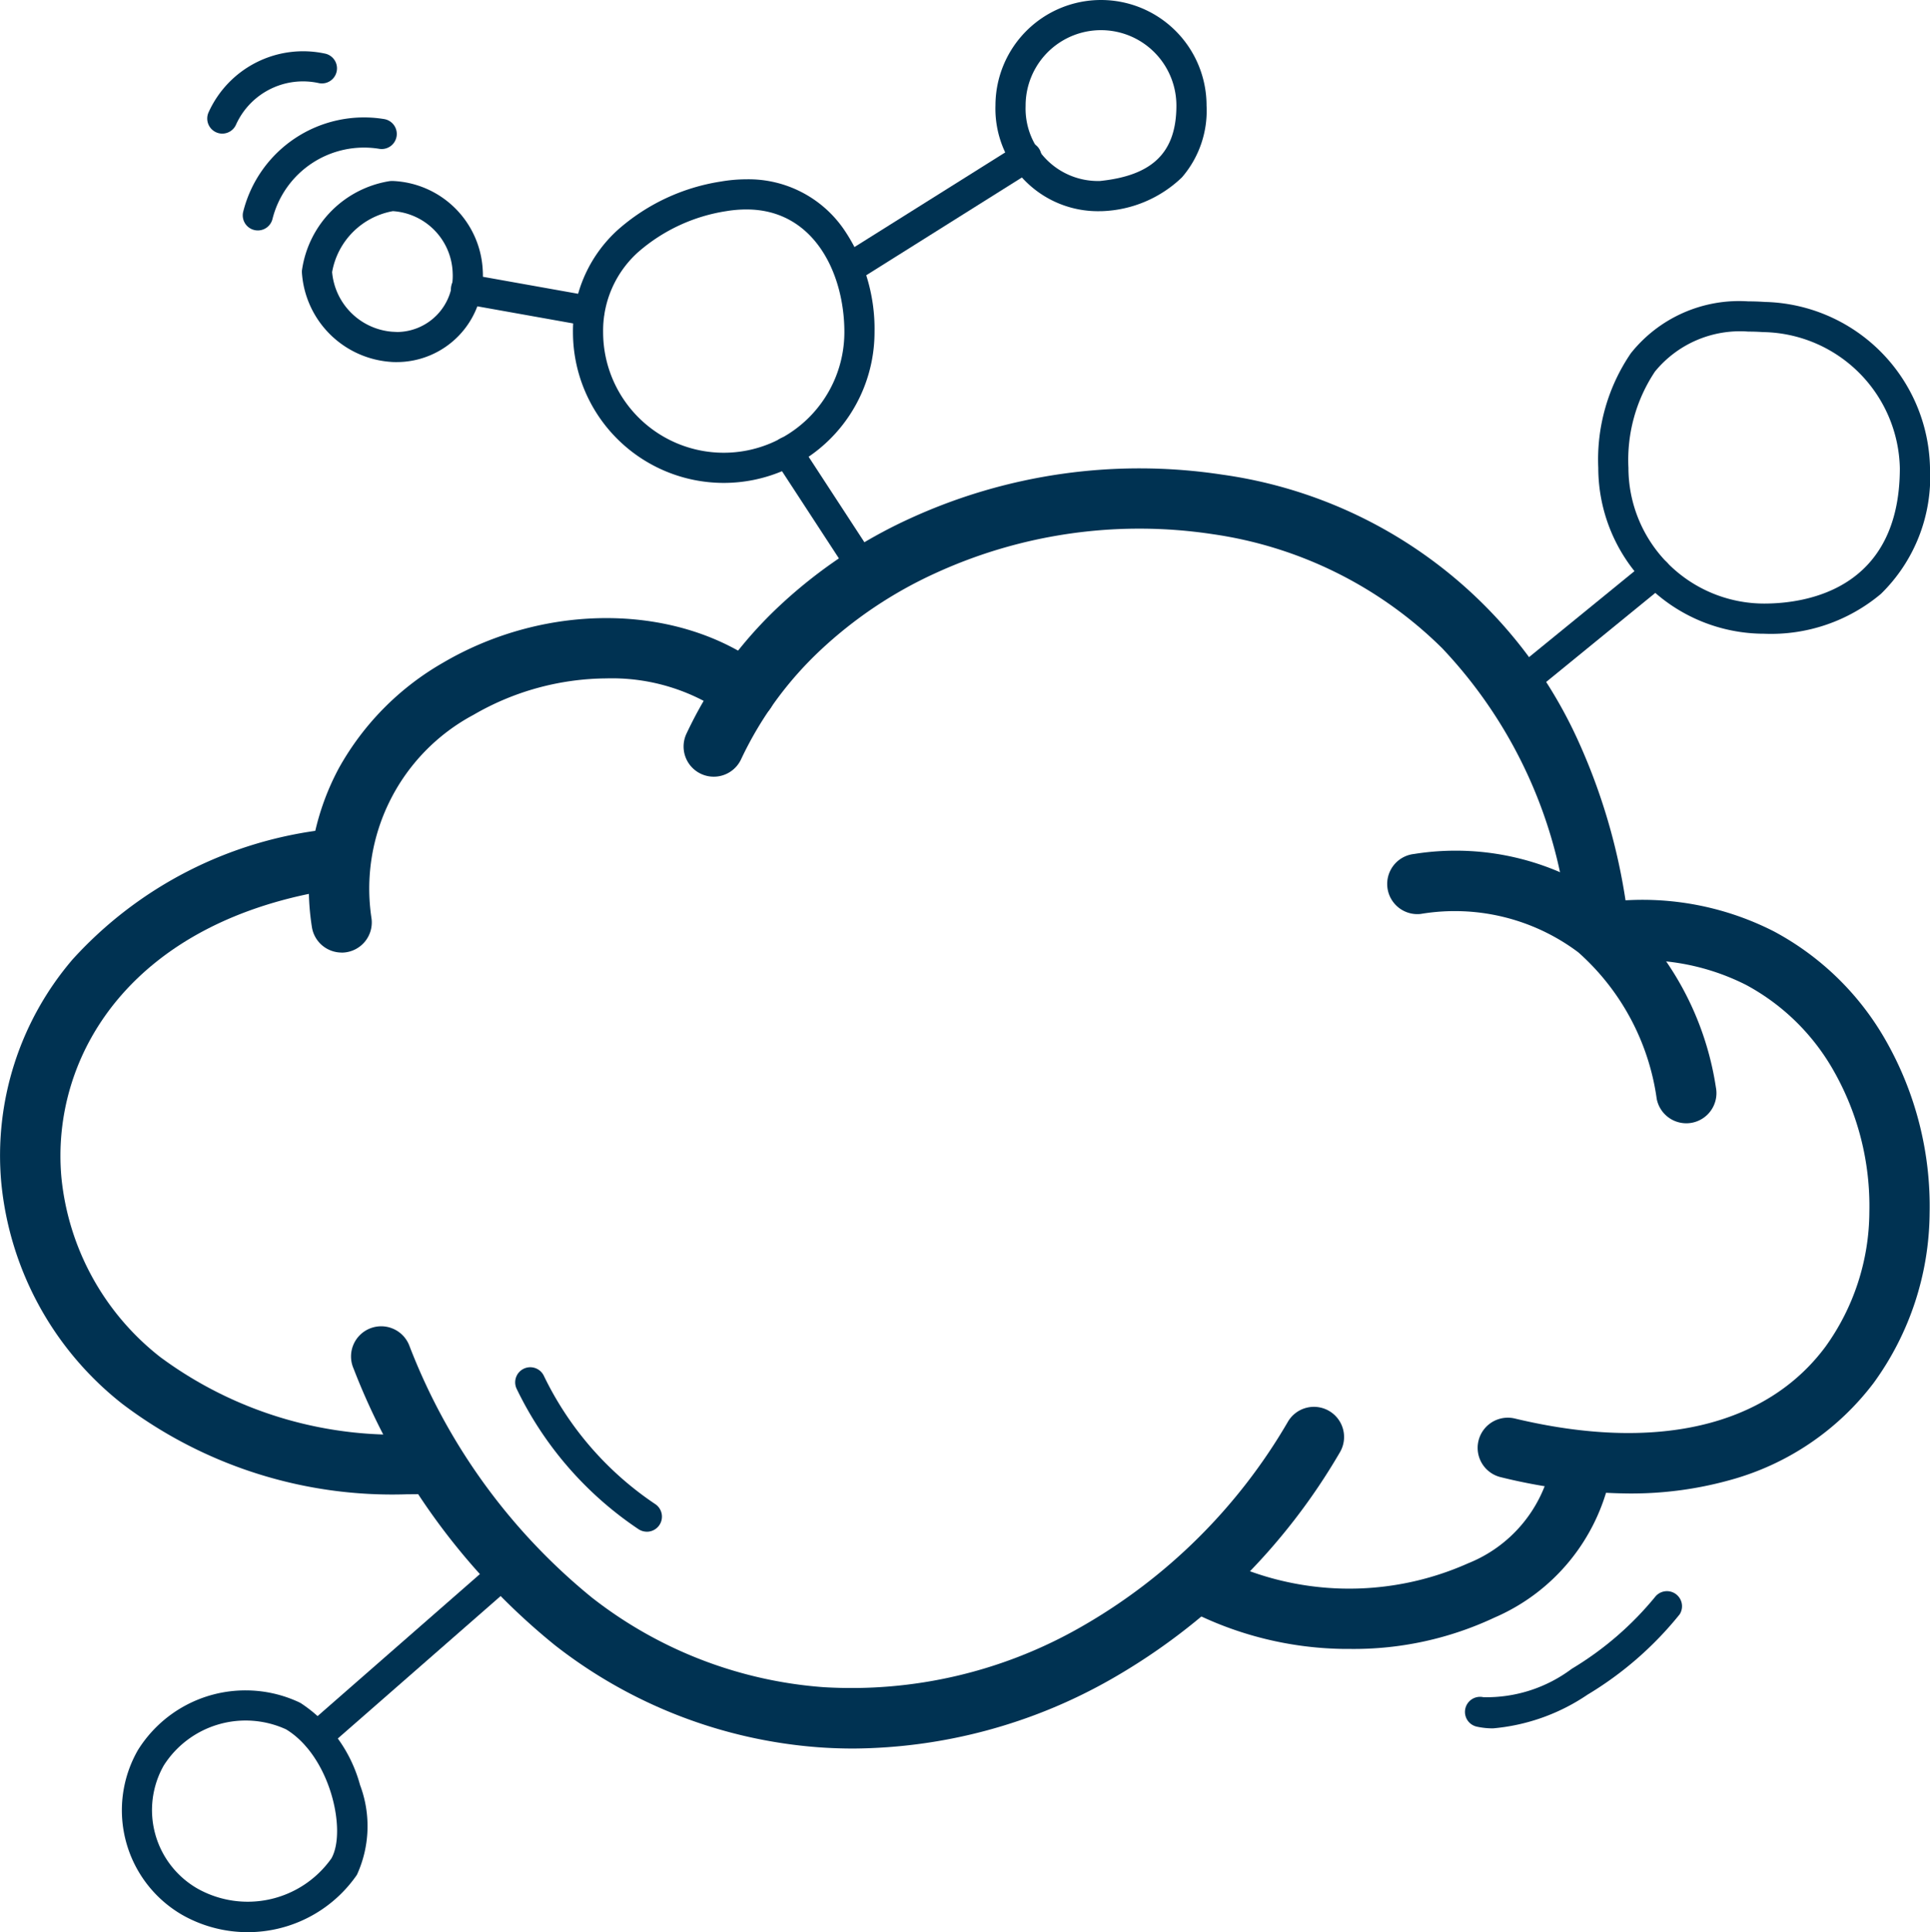
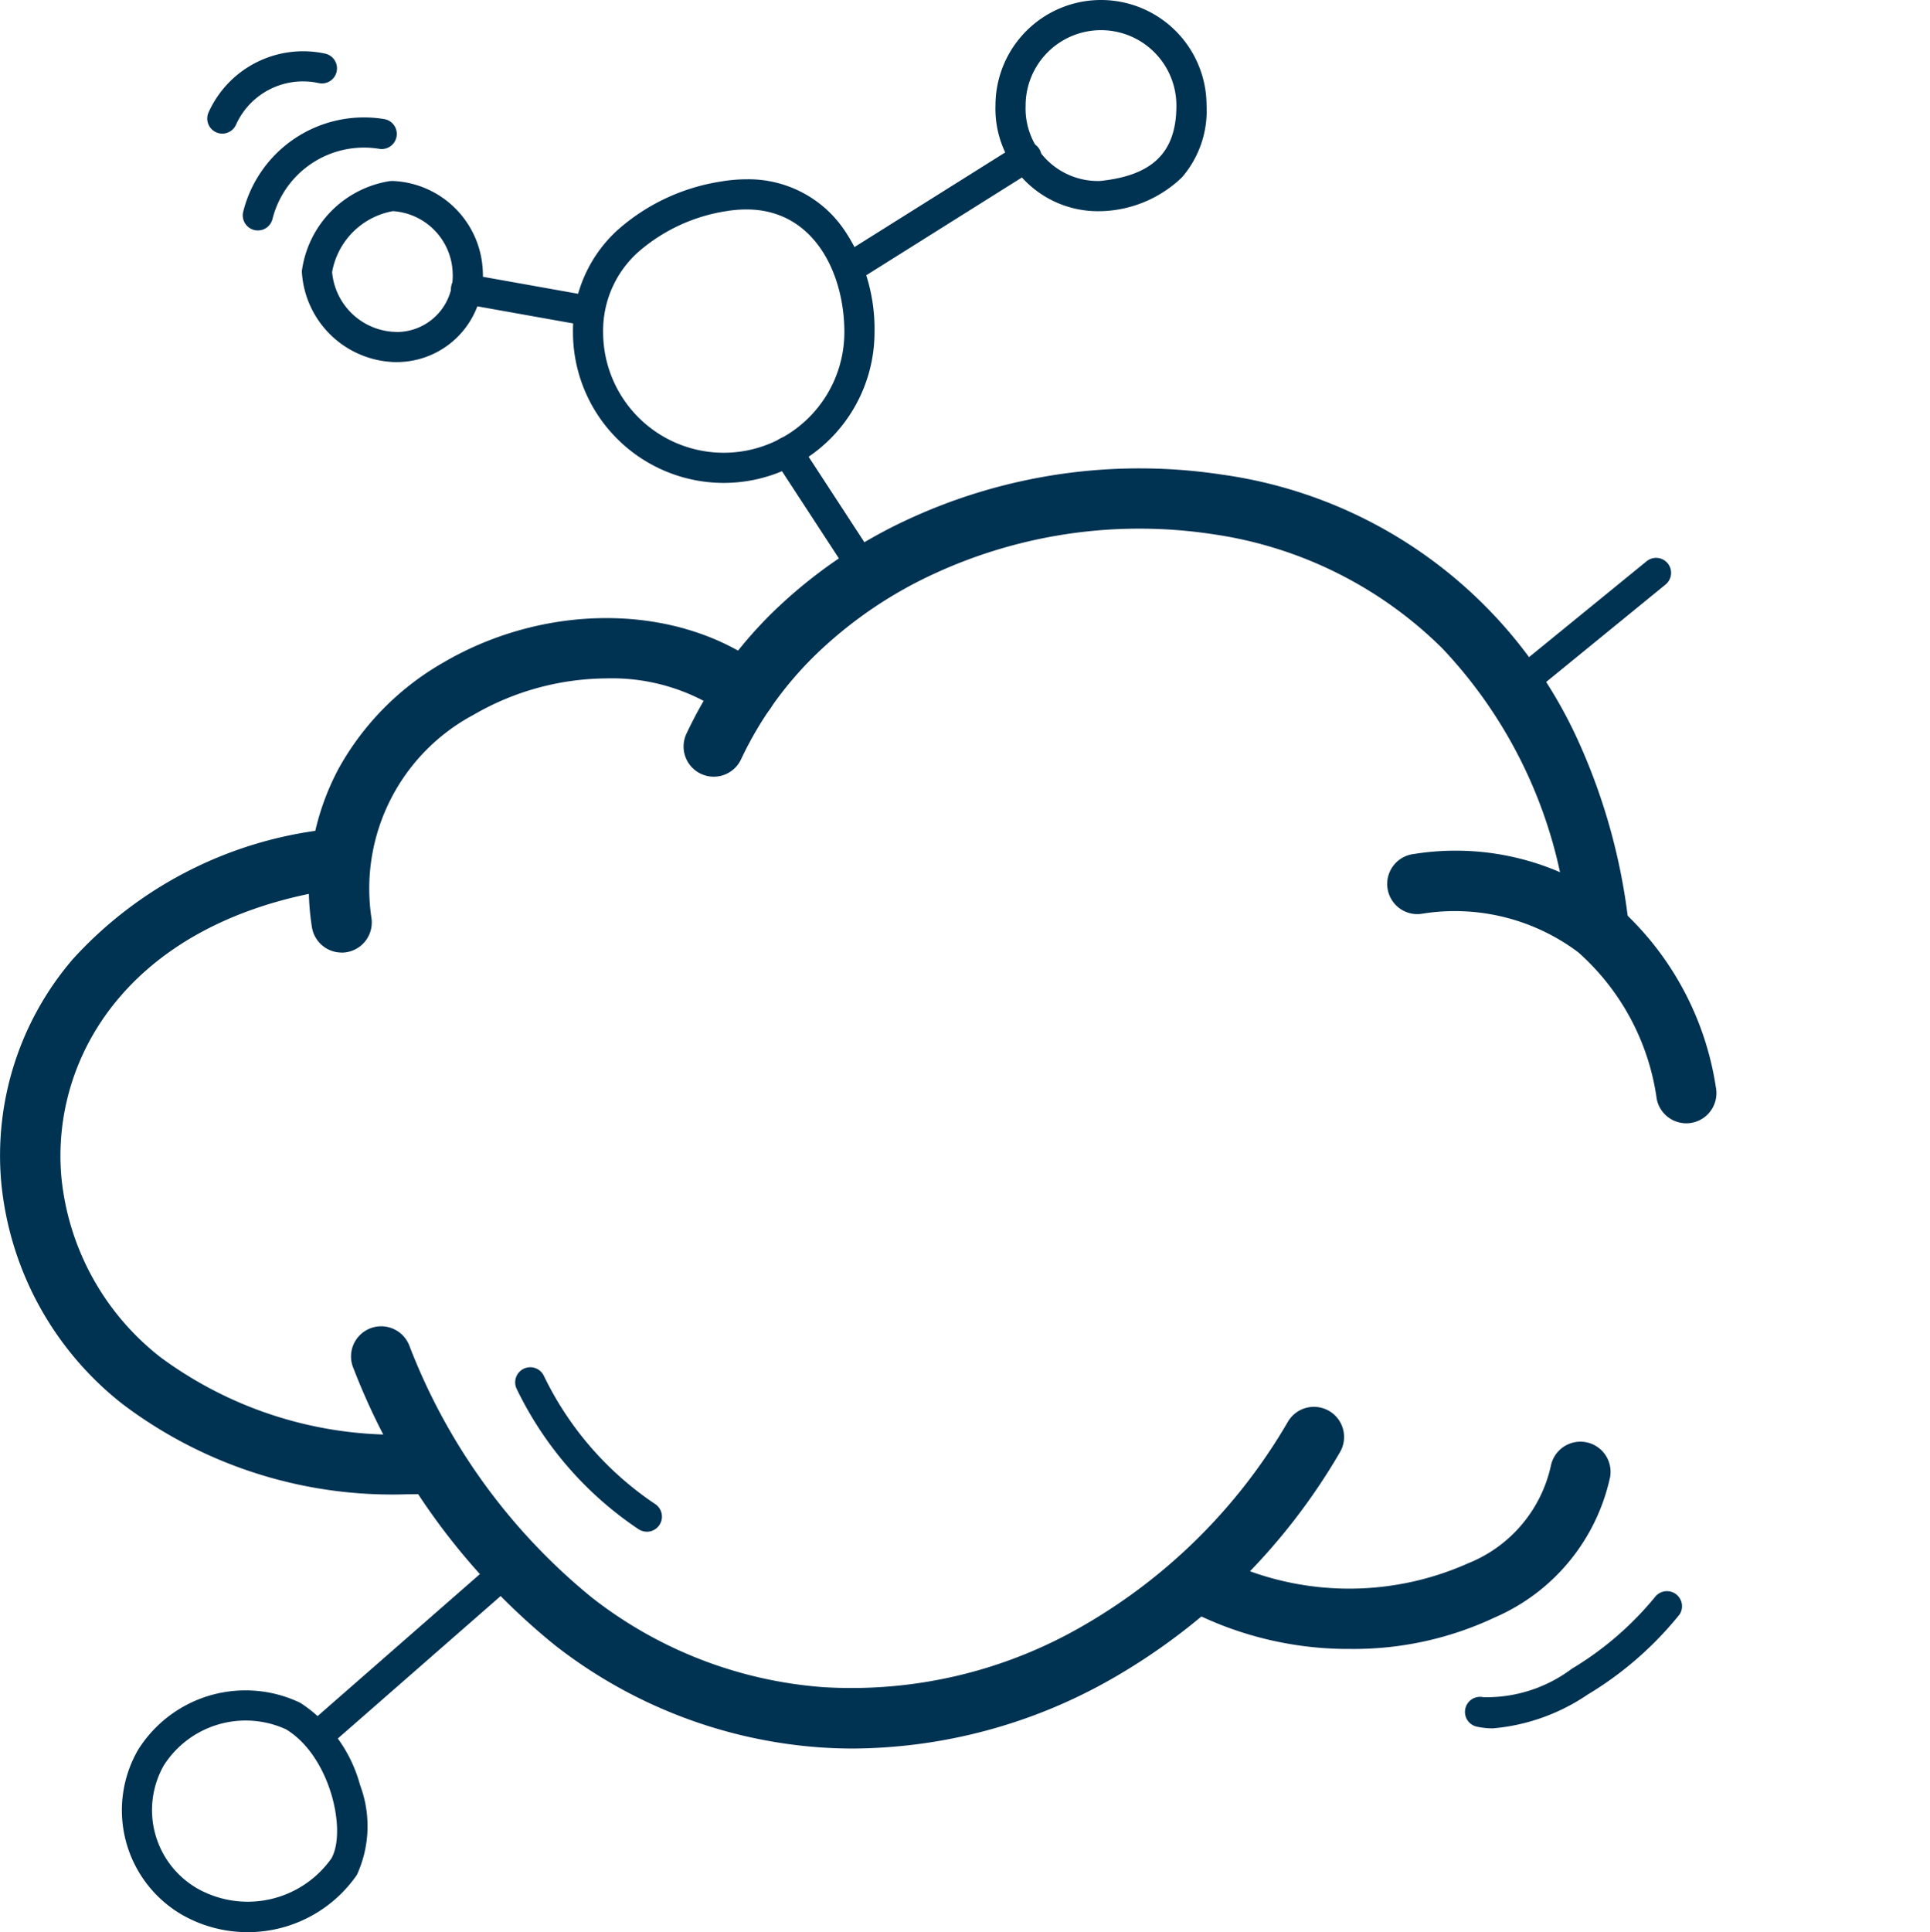
<svg xmlns="http://www.w3.org/2000/svg" width="64" height="64.053" viewBox="0 0 64 64.053">
  <g opacity="0">
    <rect width="64" height="64" fill="#2b0d0d" />
  </g>
  <path d="M55.919,37.24a1,1,0,0,1-.981-.809,7.961,7.961,0,0,0-2.6-4.858A6.823,6.823,0,0,0,47.111,30.3a1,1,0,1,1-.221-1.988,8.741,8.741,0,0,1,6.707,1.7A10.018,10.018,0,0,1,56.9,36.049a1,1,0,0,1-.983,1.191Z" fill="#003252" />
-   <path d="M54.013,49.513a18.3,18.3,0,0,1-4.246-.54,1,1,0,1,1,.466-1.945c4.668,1.118,8.326.272,10.3-2.38a7.7,7.7,0,0,0,1.456-4.465A9.068,9.068,0,0,0,60.8,35.49a7.318,7.318,0,0,0-2.9-2.838,7.633,7.633,0,0,0-4.547-.739,1,1,0,0,1-.241-1.985,9.593,9.593,0,0,1,5.717.953,9.314,9.314,0,0,1,3.7,3.605,11.1,11.1,0,0,1,1.458,5.742,9.684,9.684,0,0,1-1.851,5.614,8.921,8.921,0,0,1-4.785,3.231A12.189,12.189,0,0,1,54.013,49.513Z" fill="#003252" />
  <path d="M44.792,54.667H44.6A11.565,11.565,0,0,1,39.447,53.4a1,1,0,0,1,.926-1.773,9.678,9.678,0,0,0,8.313.2,4.53,4.53,0,0,0,2.742-3.233,1,1,0,0,1,1.965.371,6.592,6.592,0,0,1-3.834,4.662A10.964,10.964,0,0,1,44.792,54.667Z" fill="#003252" />
  <path d="M28.3,57.969q-.569,0-1.136-.04A16.136,16.136,0,0,1,18.4,54.542a21.989,21.989,0,0,1-6.675-9.169,1,1,0,1,1,1.847-.766,20.026,20.026,0,0,0,6.053,8.355A14.142,14.142,0,0,0,27.3,55.934a15.318,15.318,0,0,0,8.563-2.005,18.563,18.563,0,0,0,6.841-6.788,1,1,0,1,1,1.722,1.017,20.565,20.565,0,0,1-7.585,7.515A17.483,17.483,0,0,1,28.3,57.969Z" fill="#003252" />
  <path d="M13.509,49.539A14.826,14.826,0,0,1,4.06,46.546a10.613,10.613,0,0,1-4.018-7.34,9.988,9.988,0,0,1,2.366-7.4,13.409,13.409,0,0,1,8.443-4.311,1,1,0,0,1,.3,1.978c-6.8,1.022-9.475,5.537-9.115,9.558a8.631,8.631,0,0,0,3.28,5.961A13.125,13.125,0,0,0,14.07,47.53a1,1,0,1,1,.059,2C13.921,49.536,13.714,49.539,13.509,49.539Z" fill="#003252" />
  <path d="M11.329,31.58a1,1,0,0,1-.989-.863,8.377,8.377,0,0,1,.9-5.256,9.164,9.164,0,0,1,3.448-3.488c3.456-2.029,7.829-1.968,10.634.149a1,1,0,1,1-1.2,1.6A6.553,6.553,0,0,0,20.1,22.491,8.886,8.886,0,0,0,15.7,23.7a6.53,6.53,0,0,0-3.381,6.745,1,1,0,0,1-.992,1.137Z" fill="#003252" />
  <path d="M53,31.61a1,1,0,0,1-.991-.873,15.524,15.524,0,0,0-4.185-9.246,13.55,13.55,0,0,0-7.605-3.781A16.233,16.233,0,0,0,31,19.011a14.14,14.14,0,0,0-3.789,2.54,11.9,11.9,0,0,0-2.636,3.621,1,1,0,1,1-1.813-.845,13.888,13.888,0,0,1,3.074-4.23,16.135,16.135,0,0,1,4.323-2.9,18.255,18.255,0,0,1,10.365-1.462,15.276,15.276,0,0,1,11.788,8.778,20.076,20.076,0,0,1,1.678,5.971,1,1,0,0,1-.865,1.119A1.01,1.01,0,0,1,53,31.61Z" fill="#003252" />
  <path d="M24.757,5.944a3.839,3.839,0,0,1,3.211,1.638A5.854,5.854,0,0,1,29,11.01a5,5,0,0,1-10,0,4.523,4.523,0,0,1,1.491-3.393,6.7,6.7,0,0,1,3.422-1.6A5.046,5.046,0,0,1,24.757,5.944ZM24,15.01a4,4,0,0,0,4-4c0-1.958-1.015-4.066-3.242-4.066A4.062,4.062,0,0,0,24.084,7,5.78,5.78,0,0,0,21.171,8.35,3.5,3.5,0,0,0,20,11.01,4,4,0,0,0,24,15.01Z" fill="#003252" />
  <path d="M36.51,0a3.5,3.5,0,0,1,3.5,3.5,3.377,3.377,0,0,1-.816,2.38A4.019,4.019,0,0,1,36.56,7l-.033,0A3.4,3.4,0,0,1,33.01,3.491,3.5,3.5,0,0,1,36.51,0Zm-.033,6c1.752-.181,2.533-.953,2.533-2.5a2.5,2.5,0,0,0-5,0v.018A2.4,2.4,0,0,0,36.477,6Z" fill="#003252" />
  <path d="M12.971,6l.051,0a3.116,3.116,0,0,1,2.987,2.972,2.86,2.86,0,0,1-2.855,3.032c-.062,0-.125,0-.187-.006a3.177,3.177,0,0,1-2.956-2.968l0-.054.008-.054a3.491,3.491,0,0,1,2.9-2.917Zm.183,5.007a1.86,1.86,0,0,0,1.856-1.974V9.024A2.12,2.12,0,0,0,13.028,7a2.493,2.493,0,0,0-2.015,2.021A2.175,2.175,0,0,0,13.033,11C13.073,11,13.114,11.005,13.155,11.005Z" fill="#003252" />
  <path d="M0,6.15a.5.5,0,0,1-.377-.171.5.5,0,0,1,.047-.706l6.46-5.65a.5.5,0,0,1,.706.047.5.5,0,0,1-.047.706L.329,6.026A.5.5,0,0,1,0,6.15Z" transform="translate(10.53 51.91)" fill="#003252" />
  <path d="M8.15,56.041h0a4.186,4.186,0,0,1,1.781.4l.043.023a4.728,4.728,0,0,1,1.965,2.713,3.87,3.87,0,0,1-.1,2.971l-.021.033a4.4,4.4,0,0,1-5.765,1.309,4.007,4.007,0,0,1-1.489-5.453l.011-.019A4.2,4.2,0,0,1,8.15,56.041Zm1.336,1.292a3.218,3.218,0,0,0-4.057,1.2,3,3,0,0,0,1.12,4.079,3.4,3.4,0,0,0,4.44-1C11.505,60.7,10.953,58.221,9.486,57.333Z" fill="#003252" />
-   <path d="M57.974,9.991c.177,0,.363.006.549.019A5.612,5.612,0,0,1,64,15.5v.012a5.427,5.427,0,0,1-1.626,4.176A5.663,5.663,0,0,1,58.5,21.01a5.506,5.506,0,0,1-5.5-5.5,6.254,6.254,0,0,1,1.081-3.8A4.588,4.588,0,0,1,57.974,9.991ZM63,15.516a4.613,4.613,0,0,0-4.512-4.506h-.023c-.167-.012-.333-.017-.491-.017h0a3.643,3.643,0,0,0-3.094,1.325A5.281,5.281,0,0,0,54,15.51a4.505,4.505,0,0,0,4.5,4.5C59.852,20.01,63,19.572,63,15.516Z" fill="#003252" />
  <path d="M2.67,4.59a.5.5,0,0,1-.419-.227L-.419.273A.5.5,0,0,1-.273-.419a.5.5,0,0,1,.692.145l2.67,4.09a.5.5,0,0,1-.418.773Z" transform="translate(26.11 14.98)" fill="#003252" />
  <path d="M0,4.19a.5.5,0,0,1-.424-.234.5.5,0,0,1,.158-.689l5.88-3.69A.5.5,0,0,1,6.3-.266a.5.5,0,0,1-.158.689L.266,4.114A.5.5,0,0,1,0,4.19Z" transform="translate(28.16 5.2)" fill="#003252" />
  <path d="M4.091,1.23A.5.5,0,0,1,4,1.222L-.088.492a.5.5,0,0,1-.4-.58.5.5,0,0,1,.58-.4l4.09.73a.5.5,0,0,1-.087.992Z" transform="translate(15.45 9.58)" fill="#003252" />
  <path d="M0,4.34a.5.5,0,0,1-.388-.184.5.5,0,0,1,.072-.7l4.71-3.84a.5.5,0,0,1,.7.072.5.5,0,0,1-.072.7L.316,4.228A.5.5,0,0,1,0,4.34Z" transform="translate(50.21 18.99)" fill="#003252" />
  <path d="M21.45,50.78a.5.5,0,0,1-.278-.084,11.72,11.72,0,0,1-4.032-4.638.5.5,0,1,1,.9-.435,10.719,10.719,0,0,0,3.688,4.242.5.5,0,0,1-.278.916Z" fill="#003252" />
  <path d="M8.55,7.64a.5.5,0,0,1-.485-.622A4.13,4.13,0,0,1,12.73,3.946a.5.5,0,1,1-.16.987A3.13,3.13,0,0,0,9.035,7.262.5.5,0,0,1,8.55,7.64Z" fill="#003252" />
  <path d="M49.511,57.3a2.47,2.47,0,0,1-.541-.057.5.5,0,0,1,.219-.976,4.709,4.709,0,0,0,2.934-.943A10.639,10.639,0,0,0,54.9,52.923a.5.5,0,0,1,.8.595,11.531,11.531,0,0,1-3.055,2.664A6.608,6.608,0,0,1,49.511,57.3Z" fill="#003252" />
  <path d="M7.37,4.43a.5.5,0,0,1-.456-.7A3.44,3.44,0,0,1,10.8,1.782a.5.5,0,0,1-.22.975A2.437,2.437,0,0,0,7.826,4.134.5.5,0,0,1,7.37,4.43Z" fill="#003252" />
</svg>